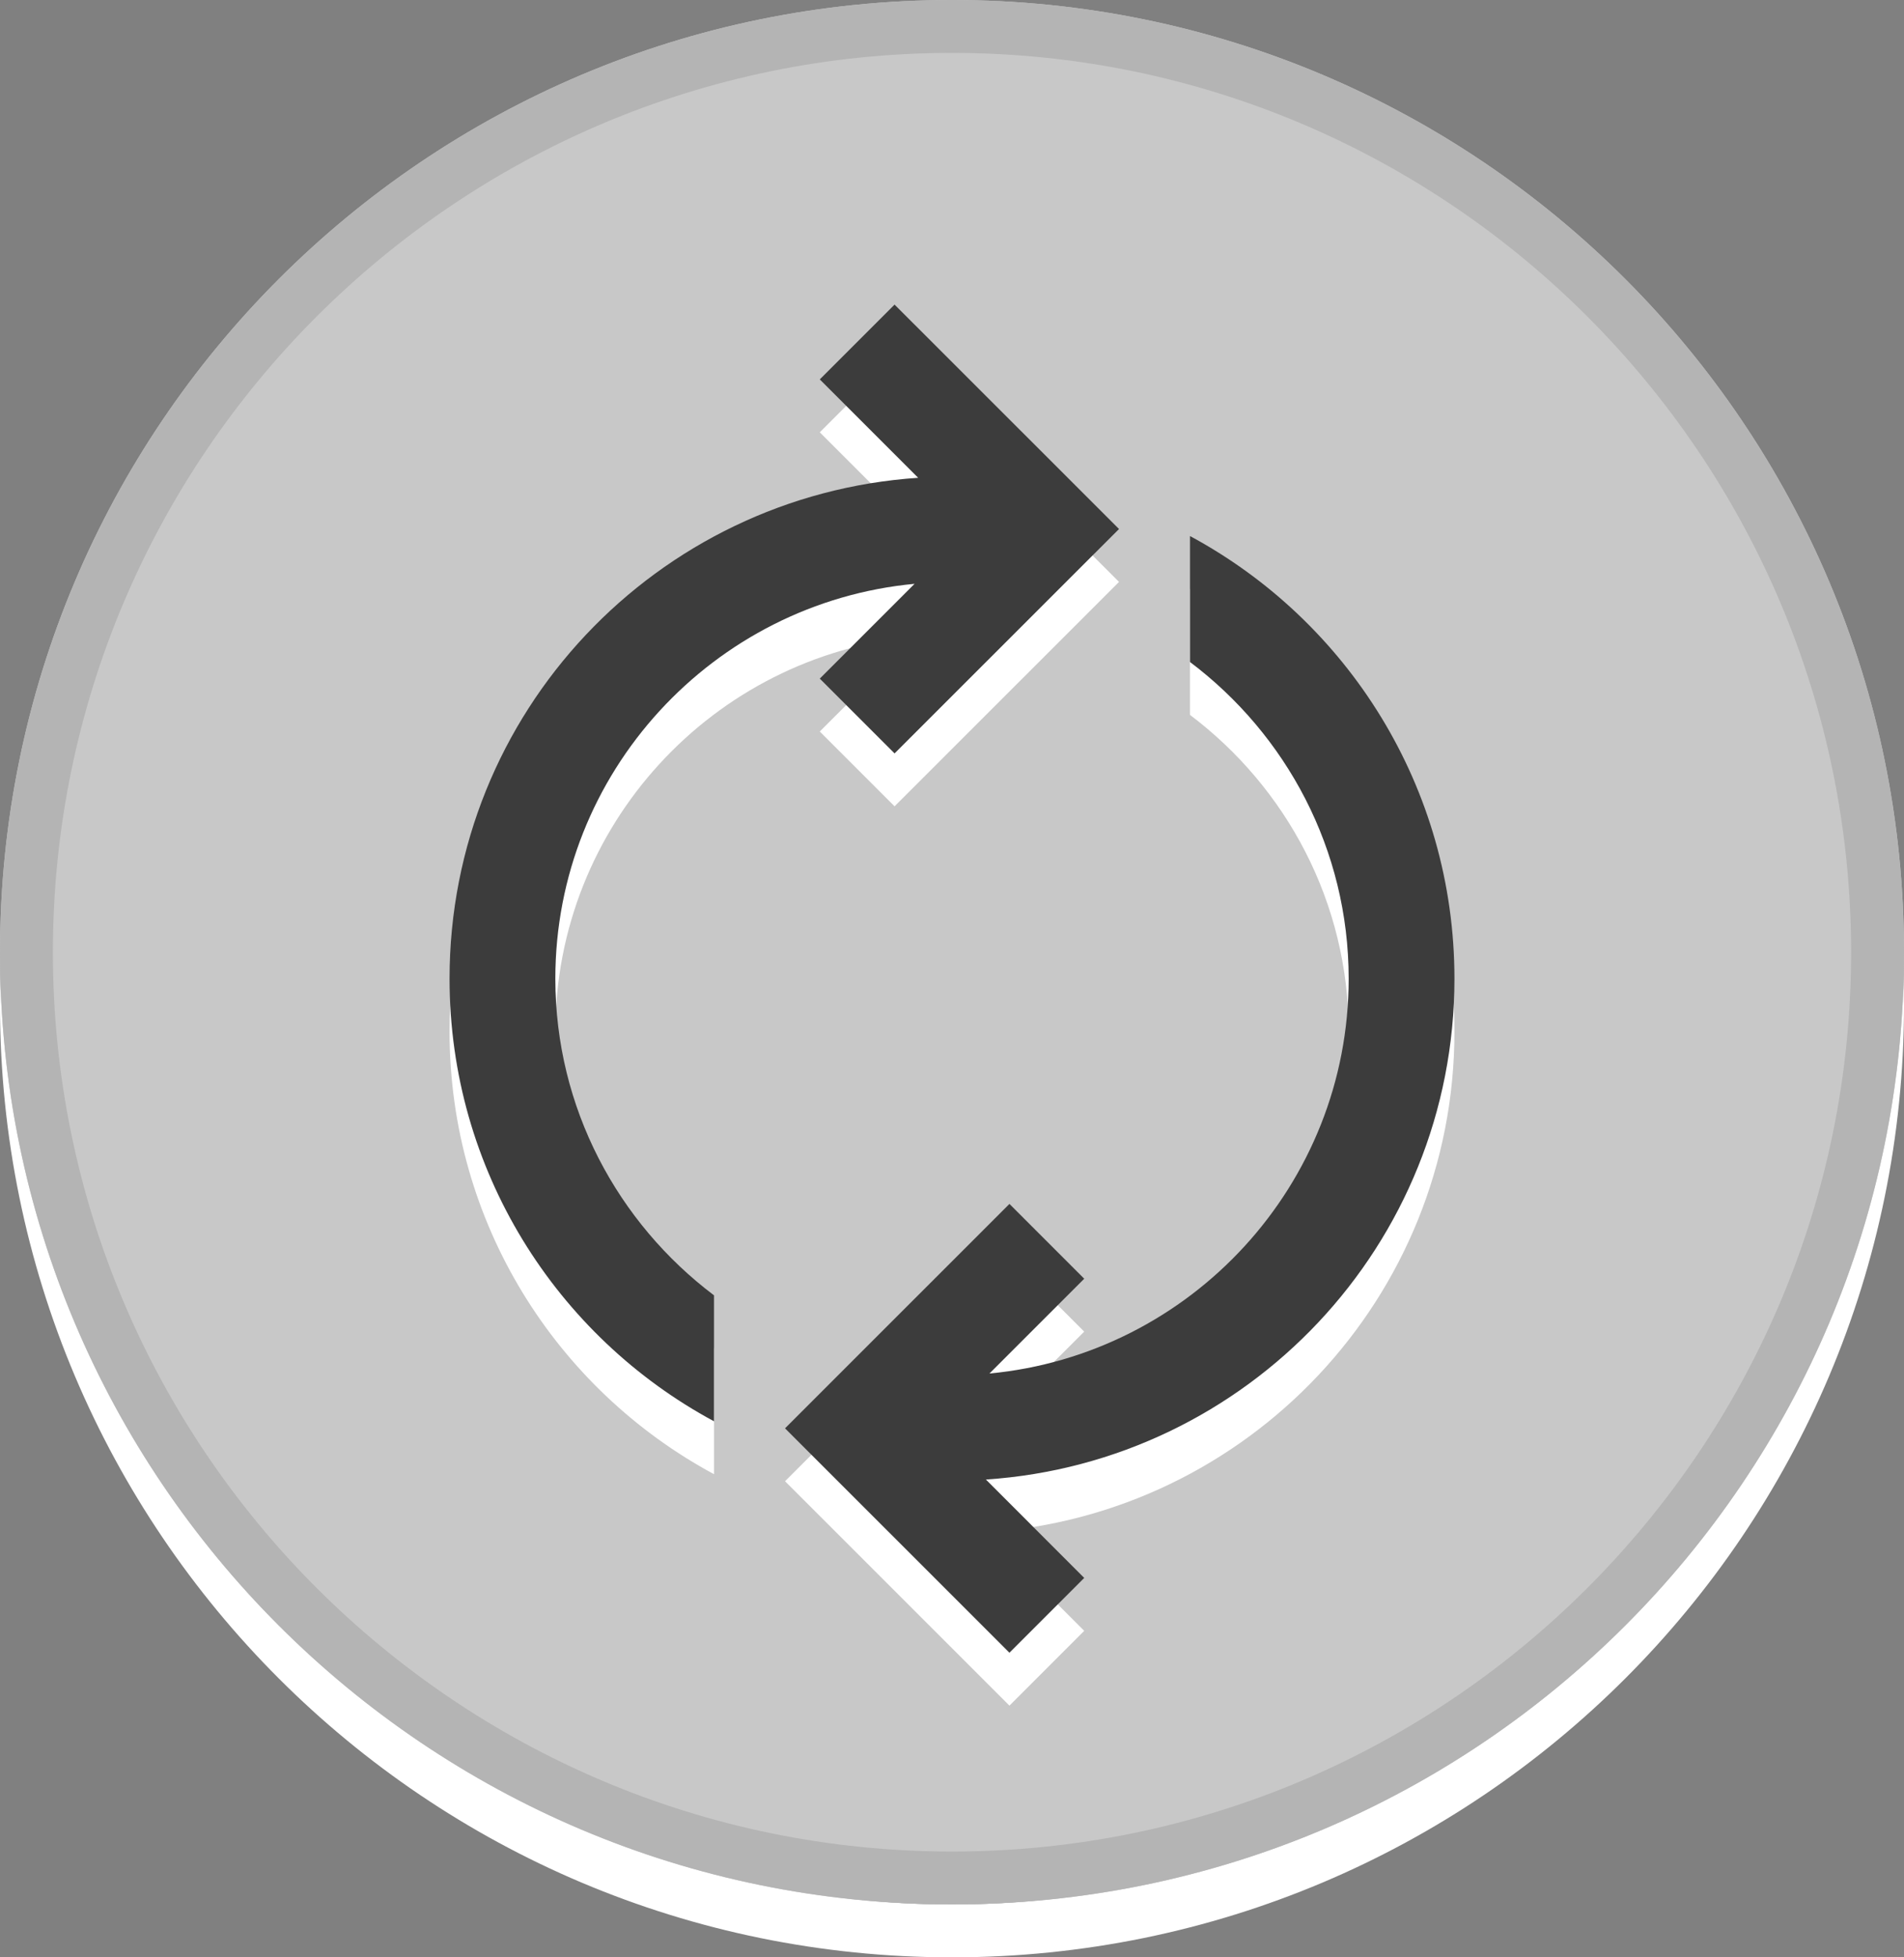
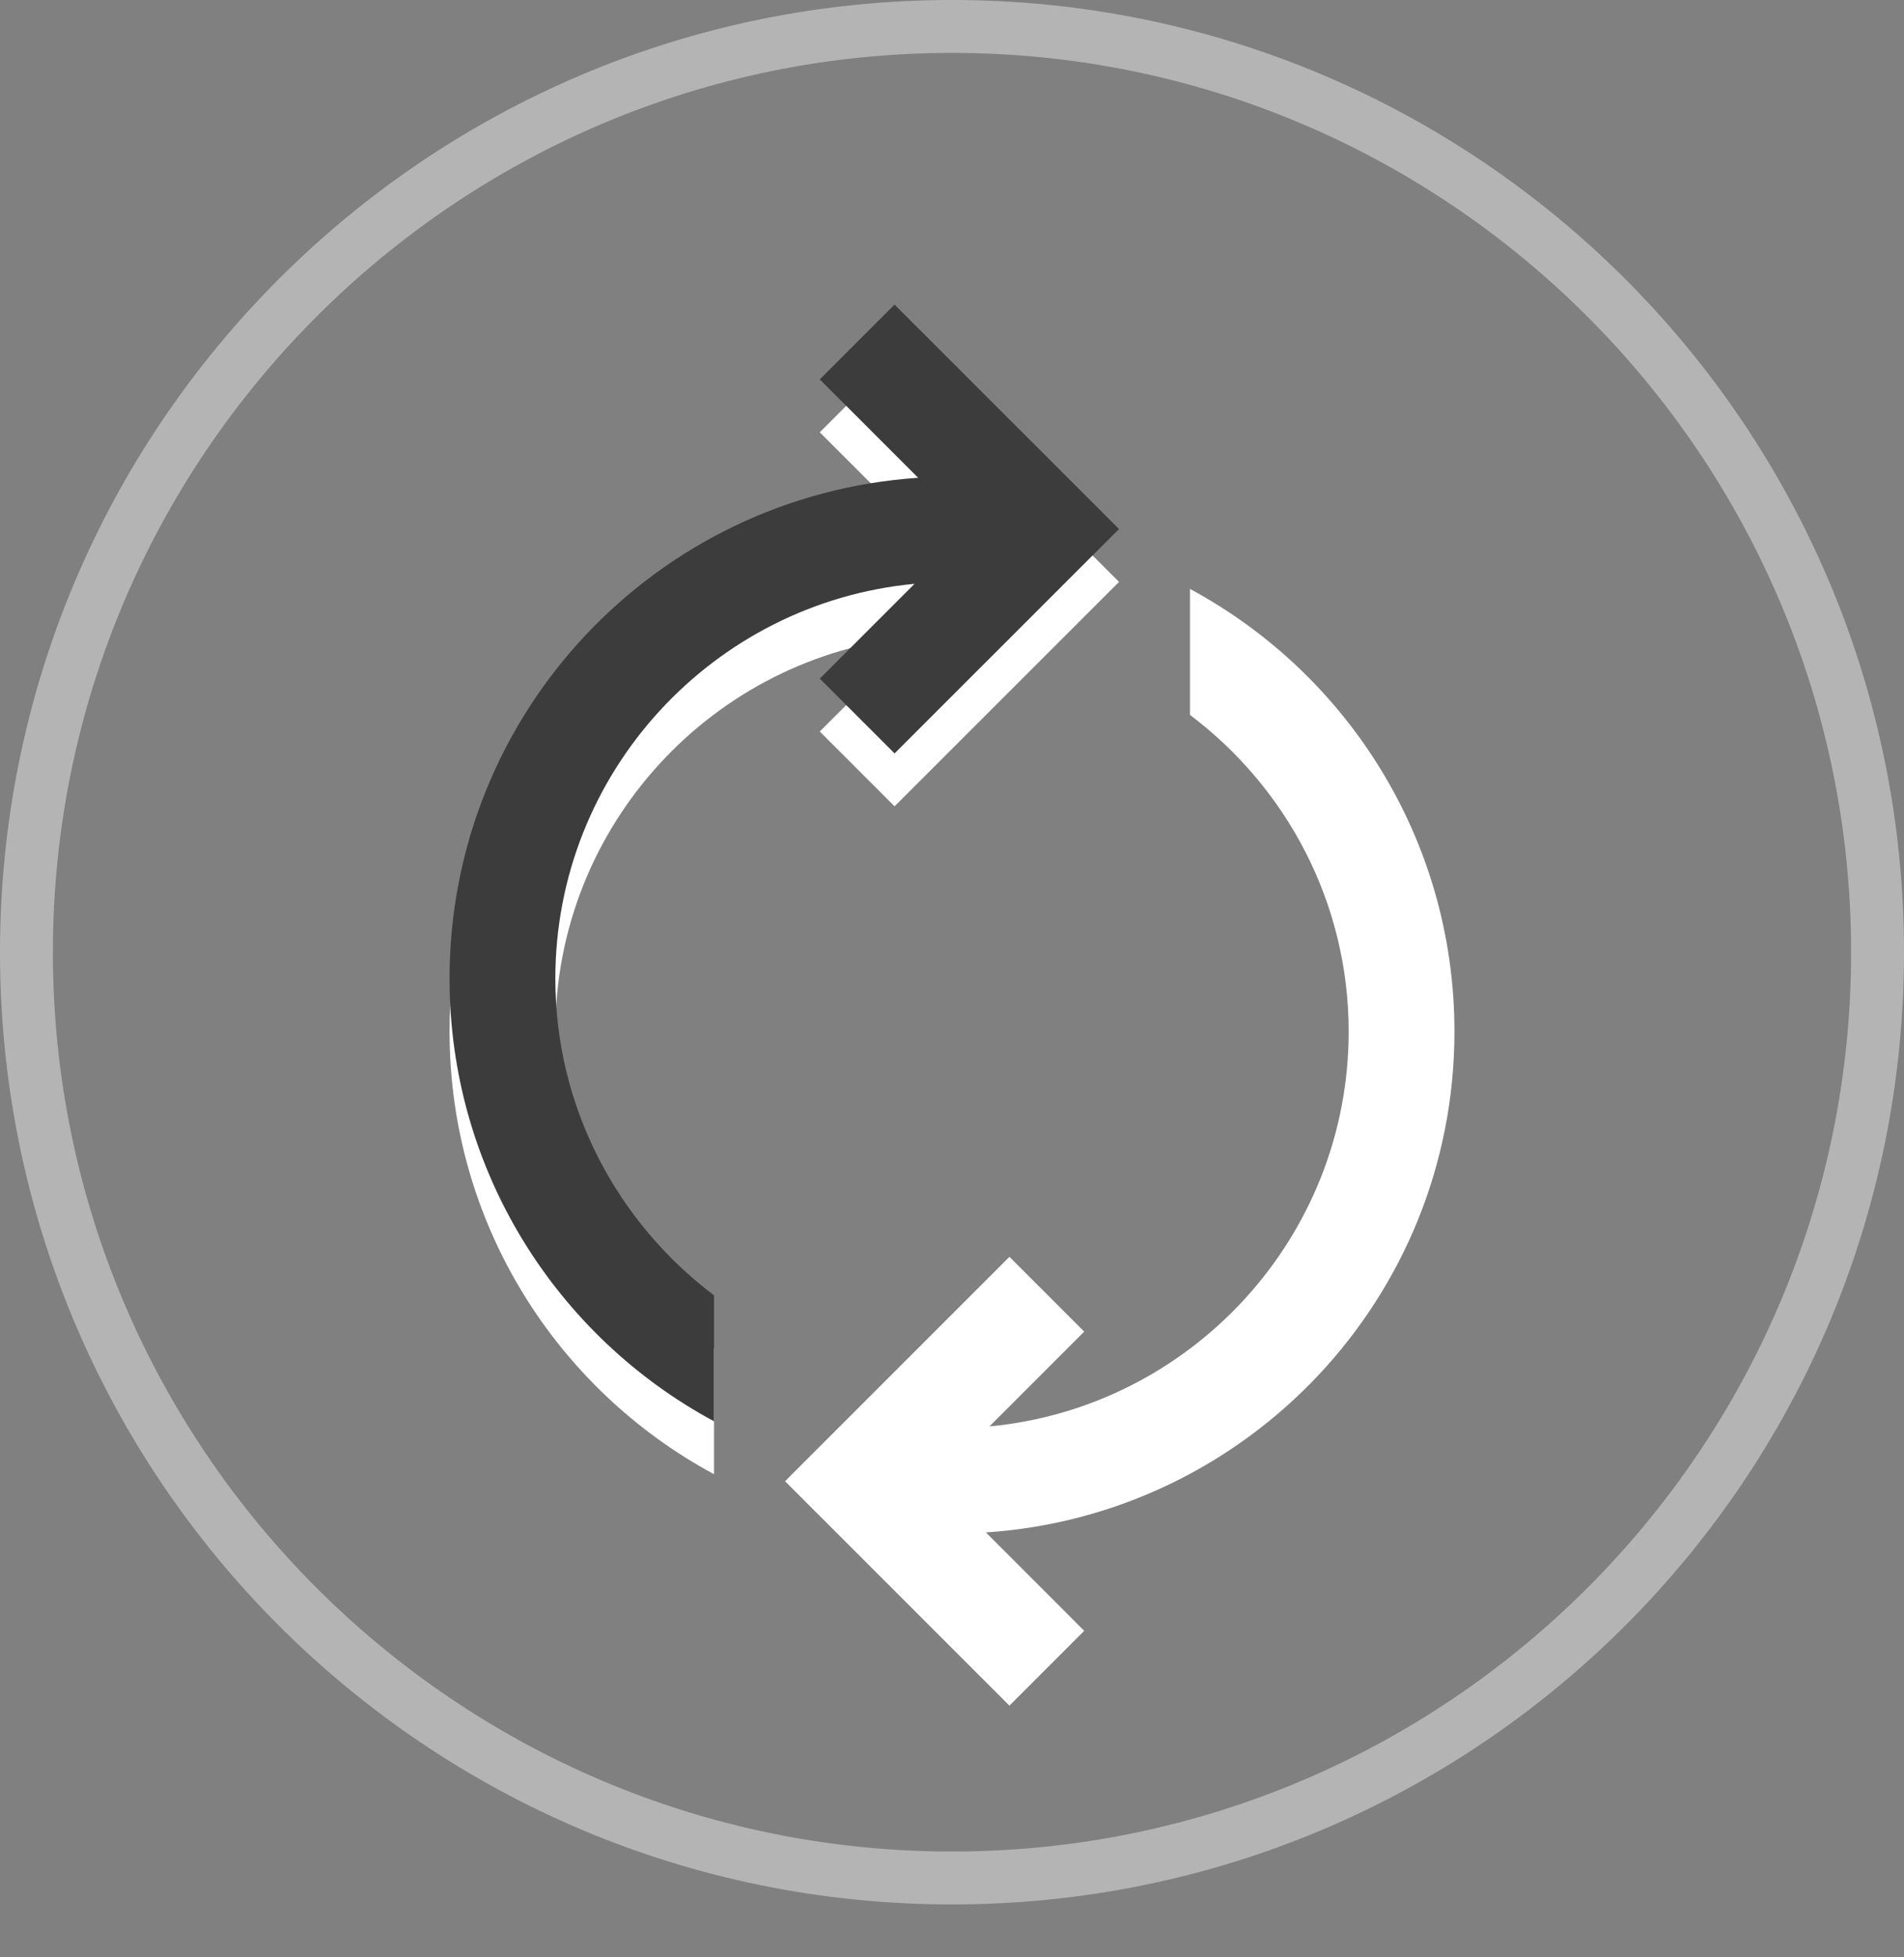
<svg xmlns="http://www.w3.org/2000/svg" version="1.1" id="_x3C_Ebene_x3E_" x="0px" y="0px" width="36px" height="37px" viewBox="0 0 36 37" enable-background="new 0 0 36 37" xml:space="preserve">
  <rect x="0" y="0" width="36" height="37" fill="#808080" stroke="none" />
-   <path fill="#FFFFFF" d="M18,2c9.374,0,17,7.627,17,17.002C35,28.375,27.374,36,18,36S1,28.375,1,19.002C1,9.627,8.626,2,18,2 M18,1  C8.061,1,0,9.061,0,19.002C0,28.945,8.061,37,18,37c9.943,0,18-8.055,18-17.998C36,9.061,27.943,1,18,1L18,1z" />
-   <path fill="#C8C8C8" d="M18,0C8.061,0,0,8.061,0,18.002C0,27.945,8.061,36,18,36c9.943,0,18-8.055,18-17.998C36,8.061,27.943,0,18,0  L18,0z" />
  <path fill="#B4B4B4" d="M18,1c9.374,0,17,7.627,17,17.002C35,27.375,27.374,35,18,35S1,27.375,1,18.002C1,8.627,8.626,1,18,1 M18,0  C8.061,0,0,8.061,0,18.002C0,27.945,8.061,36,18,36c9.943,0,18-8.055,18-17.998C36,8.061,27.943,0,18,0L18,0z" />
  <g>
    <path fill="#FFFFFF" d="M10.5,19.5c0-3.897,2.987-7.106,6.792-7.464L15.5,13.828l1.414,1.414L21.158,11l-4.244-4.242L15.5,8.172   l1.86,1.86C12.413,10.363,8.5,14.468,8.5,19.5c0,3.619,2.023,6.764,5,8.367v-2.381C11.683,24.116,10.5,21.945,10.5,19.5z" />
    <path fill="#FFFFFF" d="M27.5,19.5c0-3.619-2.023-6.764-5-8.367v2.381c1.818,1.37,3,3.54,3,5.986c0,3.896-2.986,7.105-6.792,7.464   l1.792-1.792l-1.414-1.414L14.843,28l4.243,4.242l1.414-1.414l-1.859-1.86C23.588,28.639,27.5,24.532,27.5,19.5z" />
  </g>
  <g>
    <path fill="#3C3C3C" d="M10.5,18.5c0-3.897,2.987-7.106,6.792-7.464L15.5,12.828l1.414,1.414L21.158,10l-4.244-4.242L15.5,7.172   l1.86,1.86C12.413,9.363,8.5,13.468,8.5,18.5c0,3.619,2.023,6.764,5,8.367v-2.381C11.683,23.116,10.5,20.945,10.5,18.5z" />
-     <path fill="#3C3C3C" d="M27.5,18.5c0-3.619-2.023-6.764-5-8.367v2.381c1.818,1.37,3,3.54,3,5.986c0,3.896-2.986,7.105-6.792,7.464   l1.792-1.792l-1.414-1.414L14.843,27l4.243,4.242l1.414-1.414l-1.859-1.86C23.588,27.639,27.5,23.532,27.5,18.5z" />
  </g>
</svg>